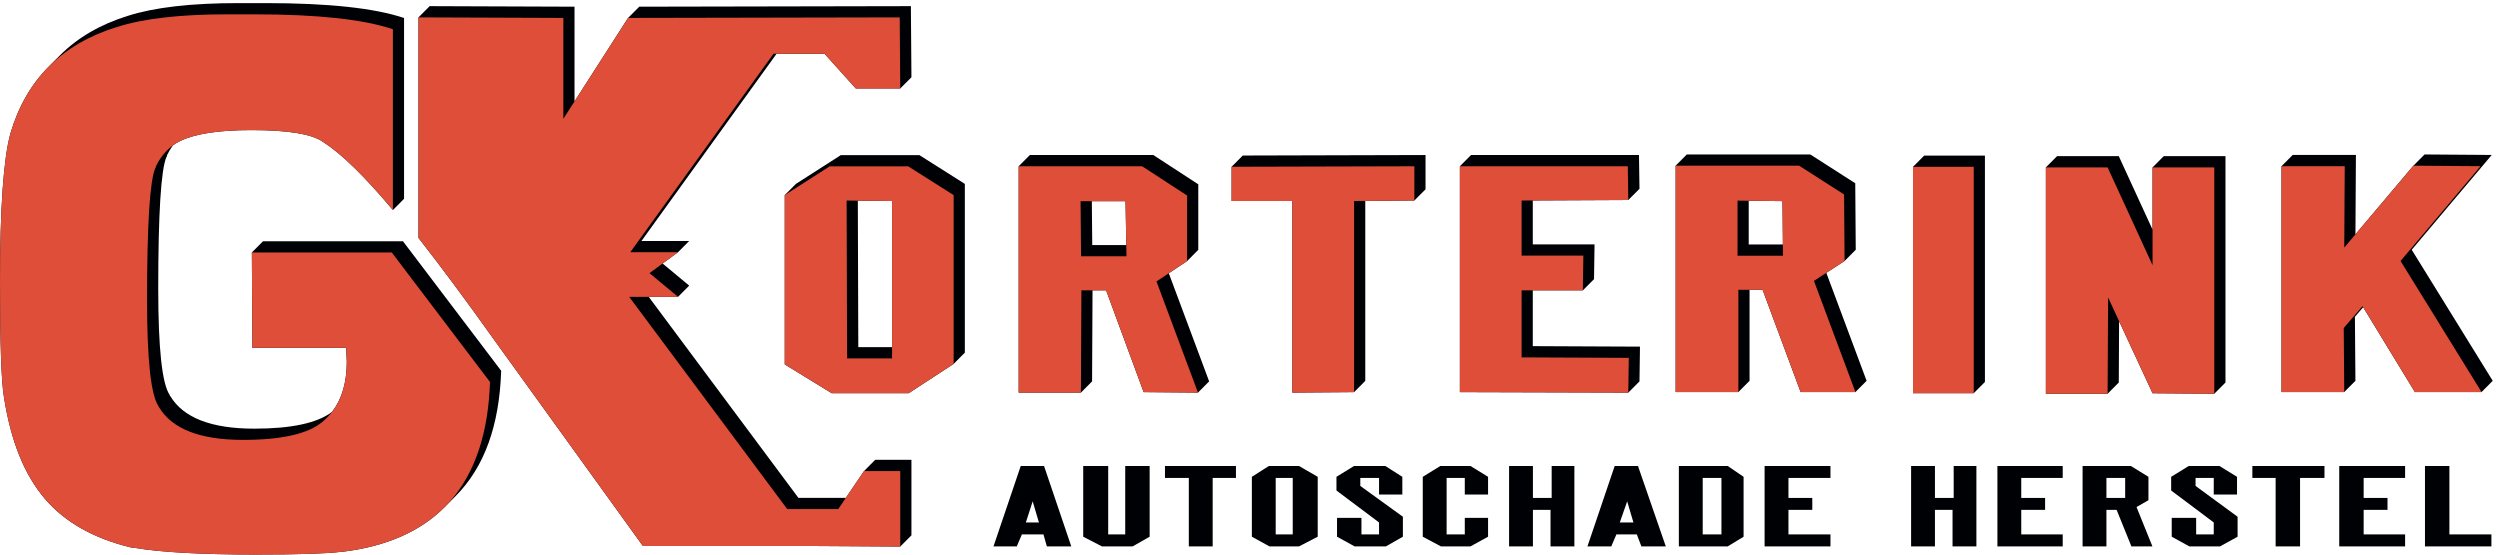
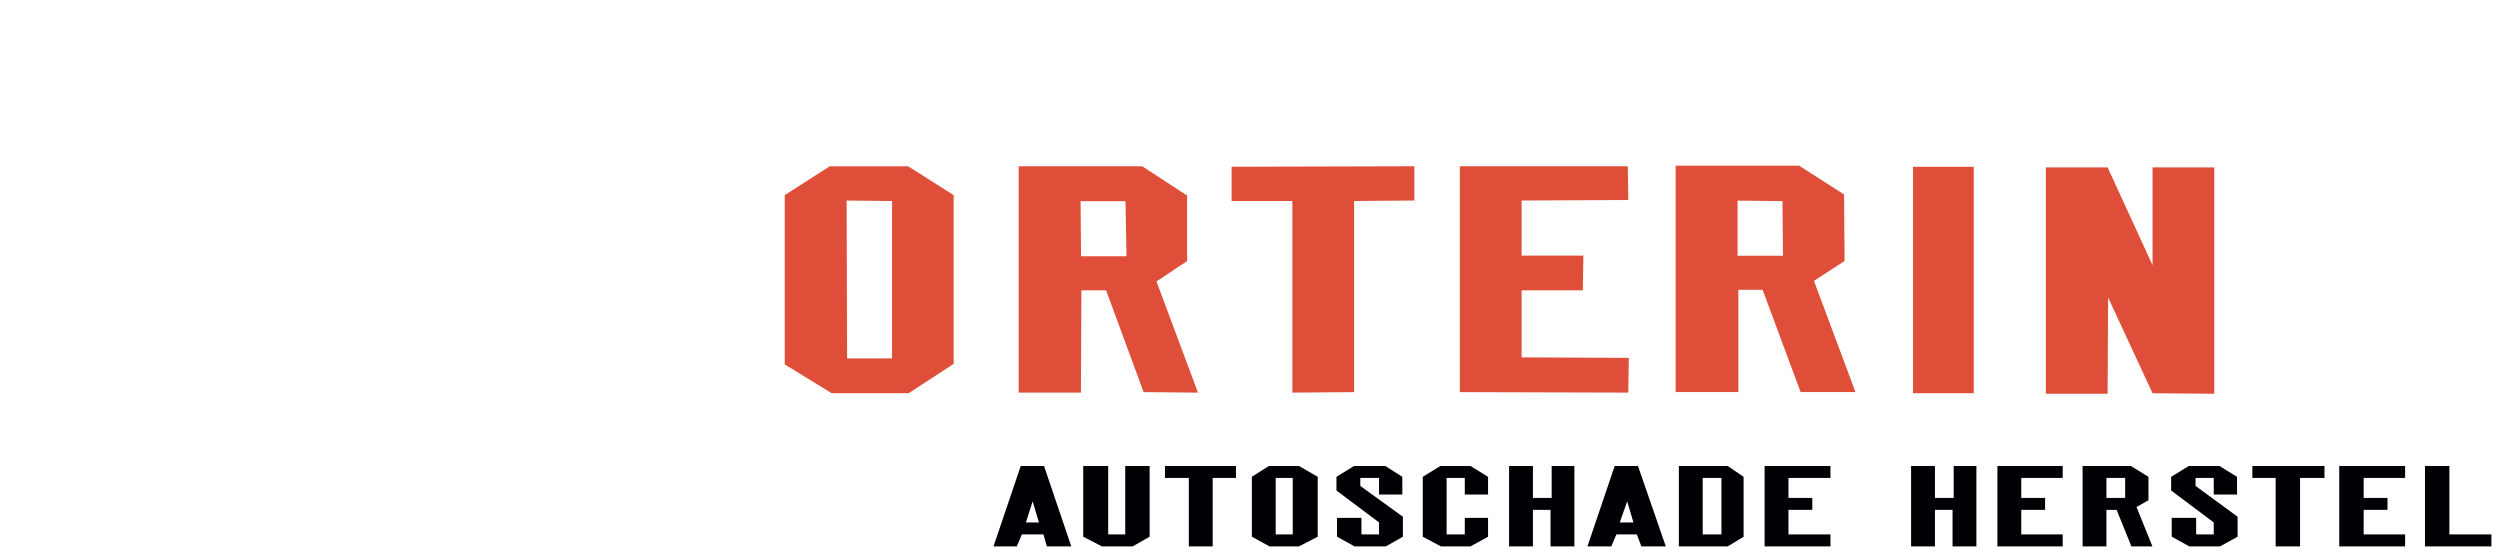
<svg xmlns="http://www.w3.org/2000/svg" width="275px" height="61px" viewBox="0 0 275 61" version="1.1">
  <title>GKlogoW</title>
  <desc>Created with Sketch.</desc>
  <g id="Homepagina" stroke="none" stroke-width="1" fill="none" fill-rule="evenodd">
    <g id="Home---Desktop" transform="translate(-583, -27)">
      <g id="Logo">
        <g id="GKlogoW" transform="translate(583, 27)">
-           <path d="M118.9,43.187 L120.129,41.952 L120.178,31.94 L121.671,31.94 L125.8,43.133 L131.776,43.187 L133.006,41.952 L128.567,30.056 L130.582,28.718 L131.811,27.482 L131.811,20.275 L126.867,17.053 L113.284,17.053 L112.054,18.289 L112.054,43.187 L118.9,43.187 Z M179.113,43.187 L180.343,41.952 L180.397,38.13 L168.607,38.075 L168.607,31.94 L174.115,31.94 L175.344,30.704 L175.399,26.882 L168.607,26.882 L168.607,22.051 L179.113,22.001 L180.343,20.766 L180.288,17.053 L161.815,17.053 L160.586,18.289 L160.586,43.133 L179.113,43.187 Z M231.836,43.313 L233.066,42.078 L233.101,35.328 L236.781,43.259 L243.572,43.313 L244.802,42.078 L244.802,17.178 L238.01,17.178 L236.781,18.414 L236.781,25.261 L233.066,17.178 L226.275,17.178 L225.045,18.414 L225.045,43.313 L231.836,43.313 Z M148.951,43.133 L150.18,41.897 L150.18,22.1 L155.58,22.056 L156.809,20.821 L156.809,17.053 L136.706,17.108 L135.477,18.343 L135.477,22.111 L142.159,22.111 L142.159,43.187 L148.951,43.133 Z M104.902,40.029 L99.958,43.25 L91.482,43.25 L86.321,40.083 L86.321,21.463 L87.55,20.228 L92.494,17.062 L101.133,17.062 L106.132,20.228 L106.132,38.793 L104.902,40.029 Z M217.112,43.25 L218.342,42.015 L218.342,17.116 L211.659,17.116 L210.43,18.351 L210.43,43.25 L217.112,43.25 Z M98.127,38.188 L94.413,38.188 L94.361,22.072 L98.127,22.113 L98.127,38.188 Z M257.867,43.124 L259.096,41.89 L259.041,34.846 L259.946,33.793 L265.636,43.124 L272.971,43.124 L274.2,41.89 L265.29,27.474 L274.092,17.045 L266.702,16.99 L265.473,18.226 L259.098,25.777 L259.151,17.045 L252.196,17.045 L250.967,18.28 L250.967,43.124 L257.867,43.124 Z M196.117,26.894 L192.359,26.894 L192.359,22.082 L196.073,22.123 L196.117,26.894 Z M191.221,43.124 L192.451,41.89 L192.451,31.877 L193.884,31.877 L198.067,43.124 L204.098,43.124 L205.327,41.89 L200.895,30.011 L202.902,28.709 L204.132,27.474 L204.078,20.158 L199.134,16.99 L185.55,16.99 L184.321,18.226 L184.321,43.124 L191.221,43.124 Z M99.028,60.122 L89.612,60.061 L70.72,60.061 L54.182,37.14 C51.358,33.169 48.642,29.511 46.033,26.166 L46.033,1.911 L47.263,0.676 L63.197,0.736 L63.197,11.153 L69.09,1.972 L70.319,0.736 L100.197,0.676 L100.258,8.498 L99.028,9.733 L94.138,9.733 L90.699,5.913 L85.424,5.913 L70.561,26.507 L75.812,26.507 L74.583,27.742 L72.886,28.987 L75.812,31.418 L74.583,32.653 L71.36,32.653 L87.824,54.763 L93.045,54.763 L95.044,51.815 L96.273,50.579 L100.258,50.579 L100.258,58.886 L99.028,60.122 Z M48.907,55.784 L50.136,54.549 C53.269,51.401 54.934,46.814 55.129,40.785 L44.325,26.536 L28.934,26.536 L27.704,27.772 L27.765,38.261 L38.086,38.261 L38.086,38.443 C38.086,38.585 38.096,38.807 38.116,39.111 C38.137,39.414 38.146,39.636 38.146,39.777 C38.146,42.058 37.607,43.9 36.531,45.304 C34.915,46.536 32.06,47.152 27.968,47.152 C23.253,47.152 20.175,45.96 18.733,43.575 L18.673,43.514 L18.673,43.454 C17.828,42.241 17.406,38.34 17.406,31.751 C17.406,23.504 17.707,18.674 18.31,17.259 L18.371,17.199 L18.371,17.077 C18.563,16.681 18.778,16.319 19.018,15.992 C19.267,15.81 19.532,15.652 19.812,15.516 C21.461,14.712 24.072,14.311 27.644,14.311 C31.654,14.311 34.27,14.735 35.491,15.584 C37.507,16.857 40.081,19.363 43.217,23.102 L44.446,21.868 L44.446,1.979 C41.187,0.887 36.116,0.342 29.236,0.342 L26.218,0.342 C21.038,0.342 16.994,0.807 14.086,1.736 C11.045,2.676 8.547,4.129 6.59,6.093 L5.361,7.328 C3.424,9.274 2.02,11.722 1.147,14.674 C0.382,17.439 0,22.896 0,31.046 C0,37.715 0.141,41.899 0.422,43.598 C1.163,48.478 2.68,52.248 4.972,54.906 C7.168,57.453 10.3,59.221 14.365,60.211 C14.486,60.211 14.566,60.231 14.606,60.272 L14.848,60.272 C17.745,60.757 22.172,60.999 28.127,60.999 C32.895,60.999 36.034,60.899 37.543,60.697 L37.664,60.697 C42.483,60.109 46.23,58.472 48.907,55.784 Z M123.893,26.957 L120.146,26.957 L120.103,22.131 L123.806,22.131 L123.893,26.957 L123.893,26.957 Z" id="Fill-1" fill="#000105" />
-           <path d="M46.033,26.166 C48.642,29.511 51.358,33.169 54.182,37.14 L70.72,60.061 L89.612,60.061 L99.028,60.122 L99.028,51.815 L95.044,51.815 L92.207,55.998 L86.594,55.998 L69.211,32.653 L74.583,32.653 L71.444,30.046 L74.583,27.742 L69.331,27.742 L85.085,5.913 L90.699,5.913 L94.138,9.733 L99.028,9.733 L98.968,1.911 L69.09,1.972 L61.968,13.068 L61.968,1.972 L46.033,1.911 L46.033,26.166 Z M43.217,3.214 C39.957,2.123 34.887,1.576 28.006,1.576 L24.989,1.576 C19.809,1.576 15.764,2.042 12.856,2.972 C6.803,4.843 2.9,8.743 1.147,14.674 C0.382,17.439 0,22.896 0,31.046 C0,37.715 0.141,41.899 0.422,43.598 C1.163,48.478 2.68,52.248 4.972,54.906 C7.168,57.453 10.3,59.221 14.365,60.211 C14.486,60.211 14.566,60.231 14.606,60.272 L14.848,60.272 C17.745,60.757 22.172,60.999 28.127,60.999 C32.895,60.999 36.034,60.899 37.543,60.697 L37.664,60.697 C48.125,59.423 53.537,53.197 53.9,42.021 L43.096,27.772 L27.704,27.772 L27.765,38.261 L38.086,38.261 L38.086,38.443 C38.086,38.585 38.096,38.807 38.116,39.111 C38.137,39.414 38.146,39.636 38.146,39.777 C38.146,42.702 37.261,44.905 35.491,46.386 C33.913,47.72 30.996,48.388 26.738,48.388 C22.023,48.388 18.946,47.195 17.504,44.81 L17.443,44.75 L17.443,44.689 C16.598,43.476 16.176,39.575 16.176,32.986 C16.176,24.74 16.477,19.909 17.081,18.494 C17.081,18.453 17.101,18.433 17.142,18.433 L17.142,18.312 C17.772,17.008 18.663,16.076 19.812,15.516 C21.461,14.712 24.072,14.311 27.644,14.311 C31.654,14.311 34.27,14.735 35.491,15.584 C37.507,16.857 40.081,19.363 43.217,23.102 L43.217,3.214 Z M250.967,43.124 L257.867,43.124 L257.812,36.081 L259.877,33.678 L265.636,43.124 L272.971,43.124 L264.061,28.709 L272.862,18.28 L265.473,18.226 L257.867,27.235 L257.921,18.28 L250.967,18.28 L250.967,43.124 L250.967,43.124 Z" id="Fill-2" fill="#DE4E38" />
          <path d="M112.054,43.187 L118.9,43.187 L118.954,31.94 L121.671,31.94 L125.8,43.133 L131.776,43.187 L127.212,30.957 L130.582,28.718 L130.582,21.51 L125.637,18.289 L112.054,18.289 L112.054,43.187 Z M160.586,43.133 L179.113,43.187 L179.167,39.365 L167.377,39.311 L167.377,31.94 L174.115,31.94 L174.169,28.117 L167.377,28.117 L167.377,22.056 L179.113,22.001 L179.059,18.289 L160.586,18.289 L160.586,43.133 Z M225.045,43.313 L231.836,43.313 L231.891,32.72 L236.781,43.259 L243.572,43.313 L243.572,18.414 L236.781,18.414 L236.781,29.171 L231.836,18.414 L225.045,18.414 L225.045,43.313 Z M142.159,43.187 L148.951,43.133 L148.951,22.111 L155.58,22.056 L155.58,18.289 L135.477,18.343 L135.477,22.111 L142.159,22.111 L142.159,43.187 Z M93.182,39.423 L93.129,22.059 L98.127,22.113 L98.127,39.423 L93.182,39.423 Z M86.321,40.083 L91.482,43.25 L99.958,43.25 L104.902,40.029 L104.902,21.463 L99.903,18.297 L91.264,18.297 L86.321,21.463 L86.321,40.083 Z M210.43,43.25 L217.112,43.25 L217.112,18.351 L210.43,18.351 L210.43,43.25 Z M191.129,28.129 L191.129,22.068 L196.073,22.123 L196.128,28.129 L191.129,28.129 Z M184.321,43.124 L191.221,43.124 L191.221,31.877 L193.884,31.877 L198.067,43.124 L204.098,43.124 L199.534,30.894 L202.902,28.709 L202.849,21.393 L197.904,18.226 L184.321,18.226 L184.321,43.124 Z M118.916,28.192 L118.862,22.131 L123.806,22.131 L123.915,28.192 L118.916,28.192 L118.916,28.192 Z" id="Fill-3" fill="#DE4E38" />
          <path d="M109.284,60.104 L111.845,60.104 L112.407,58.787 L114.781,58.787 L115.156,60.104 L117.841,60.104 L114.843,51.257 L112.282,51.257 L109.284,60.104 Z M119.153,59.038 L121.214,60.104 L124.587,60.104 L126.461,59.038 L126.461,51.257 L123.775,51.257 L123.775,58.787 L121.901,58.787 L121.901,51.257 L119.153,51.257 L119.153,59.038 Z M130.771,60.104 L133.394,60.104 L133.394,52.575 L135.955,52.575 L135.955,51.257 L128.147,51.257 L128.147,52.575 L130.771,52.575 L130.771,60.104 Z M140.327,58.787 L142.201,58.787 L142.201,52.575 L140.327,52.575 L140.327,58.787 Z M137.704,59.038 L139.64,60.104 L142.888,60.104 L144.949,59.038 L144.949,52.45 L142.888,51.257 L139.578,51.257 L137.704,52.45 L137.704,59.038 Z M147.073,59.038 L149.009,60.104 L152.445,60.104 L154.318,59.038 L154.318,56.842 L149.634,53.453 L149.634,52.575 L151.695,52.575 L151.695,54.395 L154.256,54.395 L154.256,52.45 L152.382,51.257 L148.947,51.257 L147.01,52.45 L147.01,53.955 L151.695,57.469 L151.695,58.787 L149.759,58.787 L149.759,56.967 L147.073,56.967 L147.073,59.038 Z M156.504,59.038 L158.503,60.104 L161.751,60.104 L163.687,59.038 L163.687,56.967 L161.127,56.967 L161.127,58.787 L159.128,58.787 L159.128,52.575 L161.127,52.575 L161.127,54.395 L163.687,54.395 L163.687,52.45 L161.751,51.257 L158.441,51.257 L156.504,52.45 L156.504,59.038 Z M165.999,60.104 L168.622,60.104 L168.622,56.089 L170.558,56.089 L170.558,60.104 L173.181,60.104 L173.181,51.257 L170.683,51.257 L170.683,54.771 L168.622,54.771 L168.622,51.257 L165.999,51.257 L165.999,60.104 Z M178.178,57.469 L178.99,55.147 L179.677,57.469 L178.178,57.469 Z M174.618,60.104 L177.241,60.104 L177.804,58.787 L180.052,58.787 L180.552,60.104 L183.238,60.104 L180.177,51.257 L177.616,51.257 L174.618,60.104 Z M187.298,58.787 L189.359,58.787 L189.359,52.575 L187.298,52.575 L187.298,58.787 Z M184.674,60.104 L190.046,60.104 L191.795,59.038 L191.795,52.45 L190.046,51.257 L184.674,51.257 L184.674,60.104 Z M194.106,60.104 L201.351,60.104 L201.351,58.787 L196.729,58.787 L196.729,56.089 L199.352,56.089 L199.352,54.771 L196.729,54.771 L196.729,52.575 L201.351,52.575 L201.351,51.257 L194.106,51.257 L194.106,60.104 Z M210.221,60.104 L212.844,60.104 L212.844,56.089 L214.78,56.089 L214.78,60.104 L217.404,60.104 L217.404,51.257 L214.905,51.257 L214.905,54.771 L212.844,54.771 L212.844,51.257 L210.221,51.257 L210.221,60.104 Z M219.715,60.104 L226.898,60.104 L226.898,58.787 L222.338,58.787 L222.338,56.089 L224.961,56.089 L224.961,54.771 L222.338,54.771 L222.338,52.575 L226.898,52.575 L226.898,51.257 L219.715,51.257 L219.715,60.104 Z M231.707,54.771 L233.768,54.771 L233.768,52.575 L231.707,52.575 L231.707,54.771 Z M229.084,60.104 L231.707,60.104 L231.707,56.089 L232.831,56.089 L234.455,60.104 L236.766,60.104 L235.017,55.775 L236.329,55.022 L236.329,52.45 L234.393,51.257 L229.084,51.257 L229.084,60.104 Z M238.89,59.038 L240.826,60.104 L244.199,60.104 L246.135,59.038 L246.135,56.842 L241.513,53.453 L241.513,52.575 L243.512,52.575 L243.512,54.395 L246.073,54.395 L246.073,52.45 L244.137,51.257 L240.764,51.257 L238.828,52.45 L238.828,53.955 L243.512,57.469 L243.512,58.787 L241.576,58.787 L241.576,56.967 L238.89,56.967 L238.89,59.038 Z M250.32,60.104 L253.006,60.104 L253.006,52.575 L255.692,52.575 L255.692,51.257 L247.759,51.257 L247.759,52.575 L250.32,52.575 L250.32,60.104 Z M257.316,60.104 L264.561,60.104 L264.561,58.787 L260.002,58.787 L260.002,56.089 L262.625,56.089 L262.625,54.771 L260.002,54.771 L260.002,52.575 L264.561,52.575 L264.561,51.257 L257.316,51.257 L257.316,60.104 Z M266.747,60.104 L274.055,60.104 L274.055,58.787 L269.433,58.787 L269.433,51.257 L266.747,51.257 L266.747,60.104 Z M112.845,57.469 L113.594,55.147 L114.281,57.469 L112.845,57.469 L112.845,57.469 Z" id="Fill-4" fill="#000105" />
        </g>
      </g>
    </g>
  </g>
</svg>